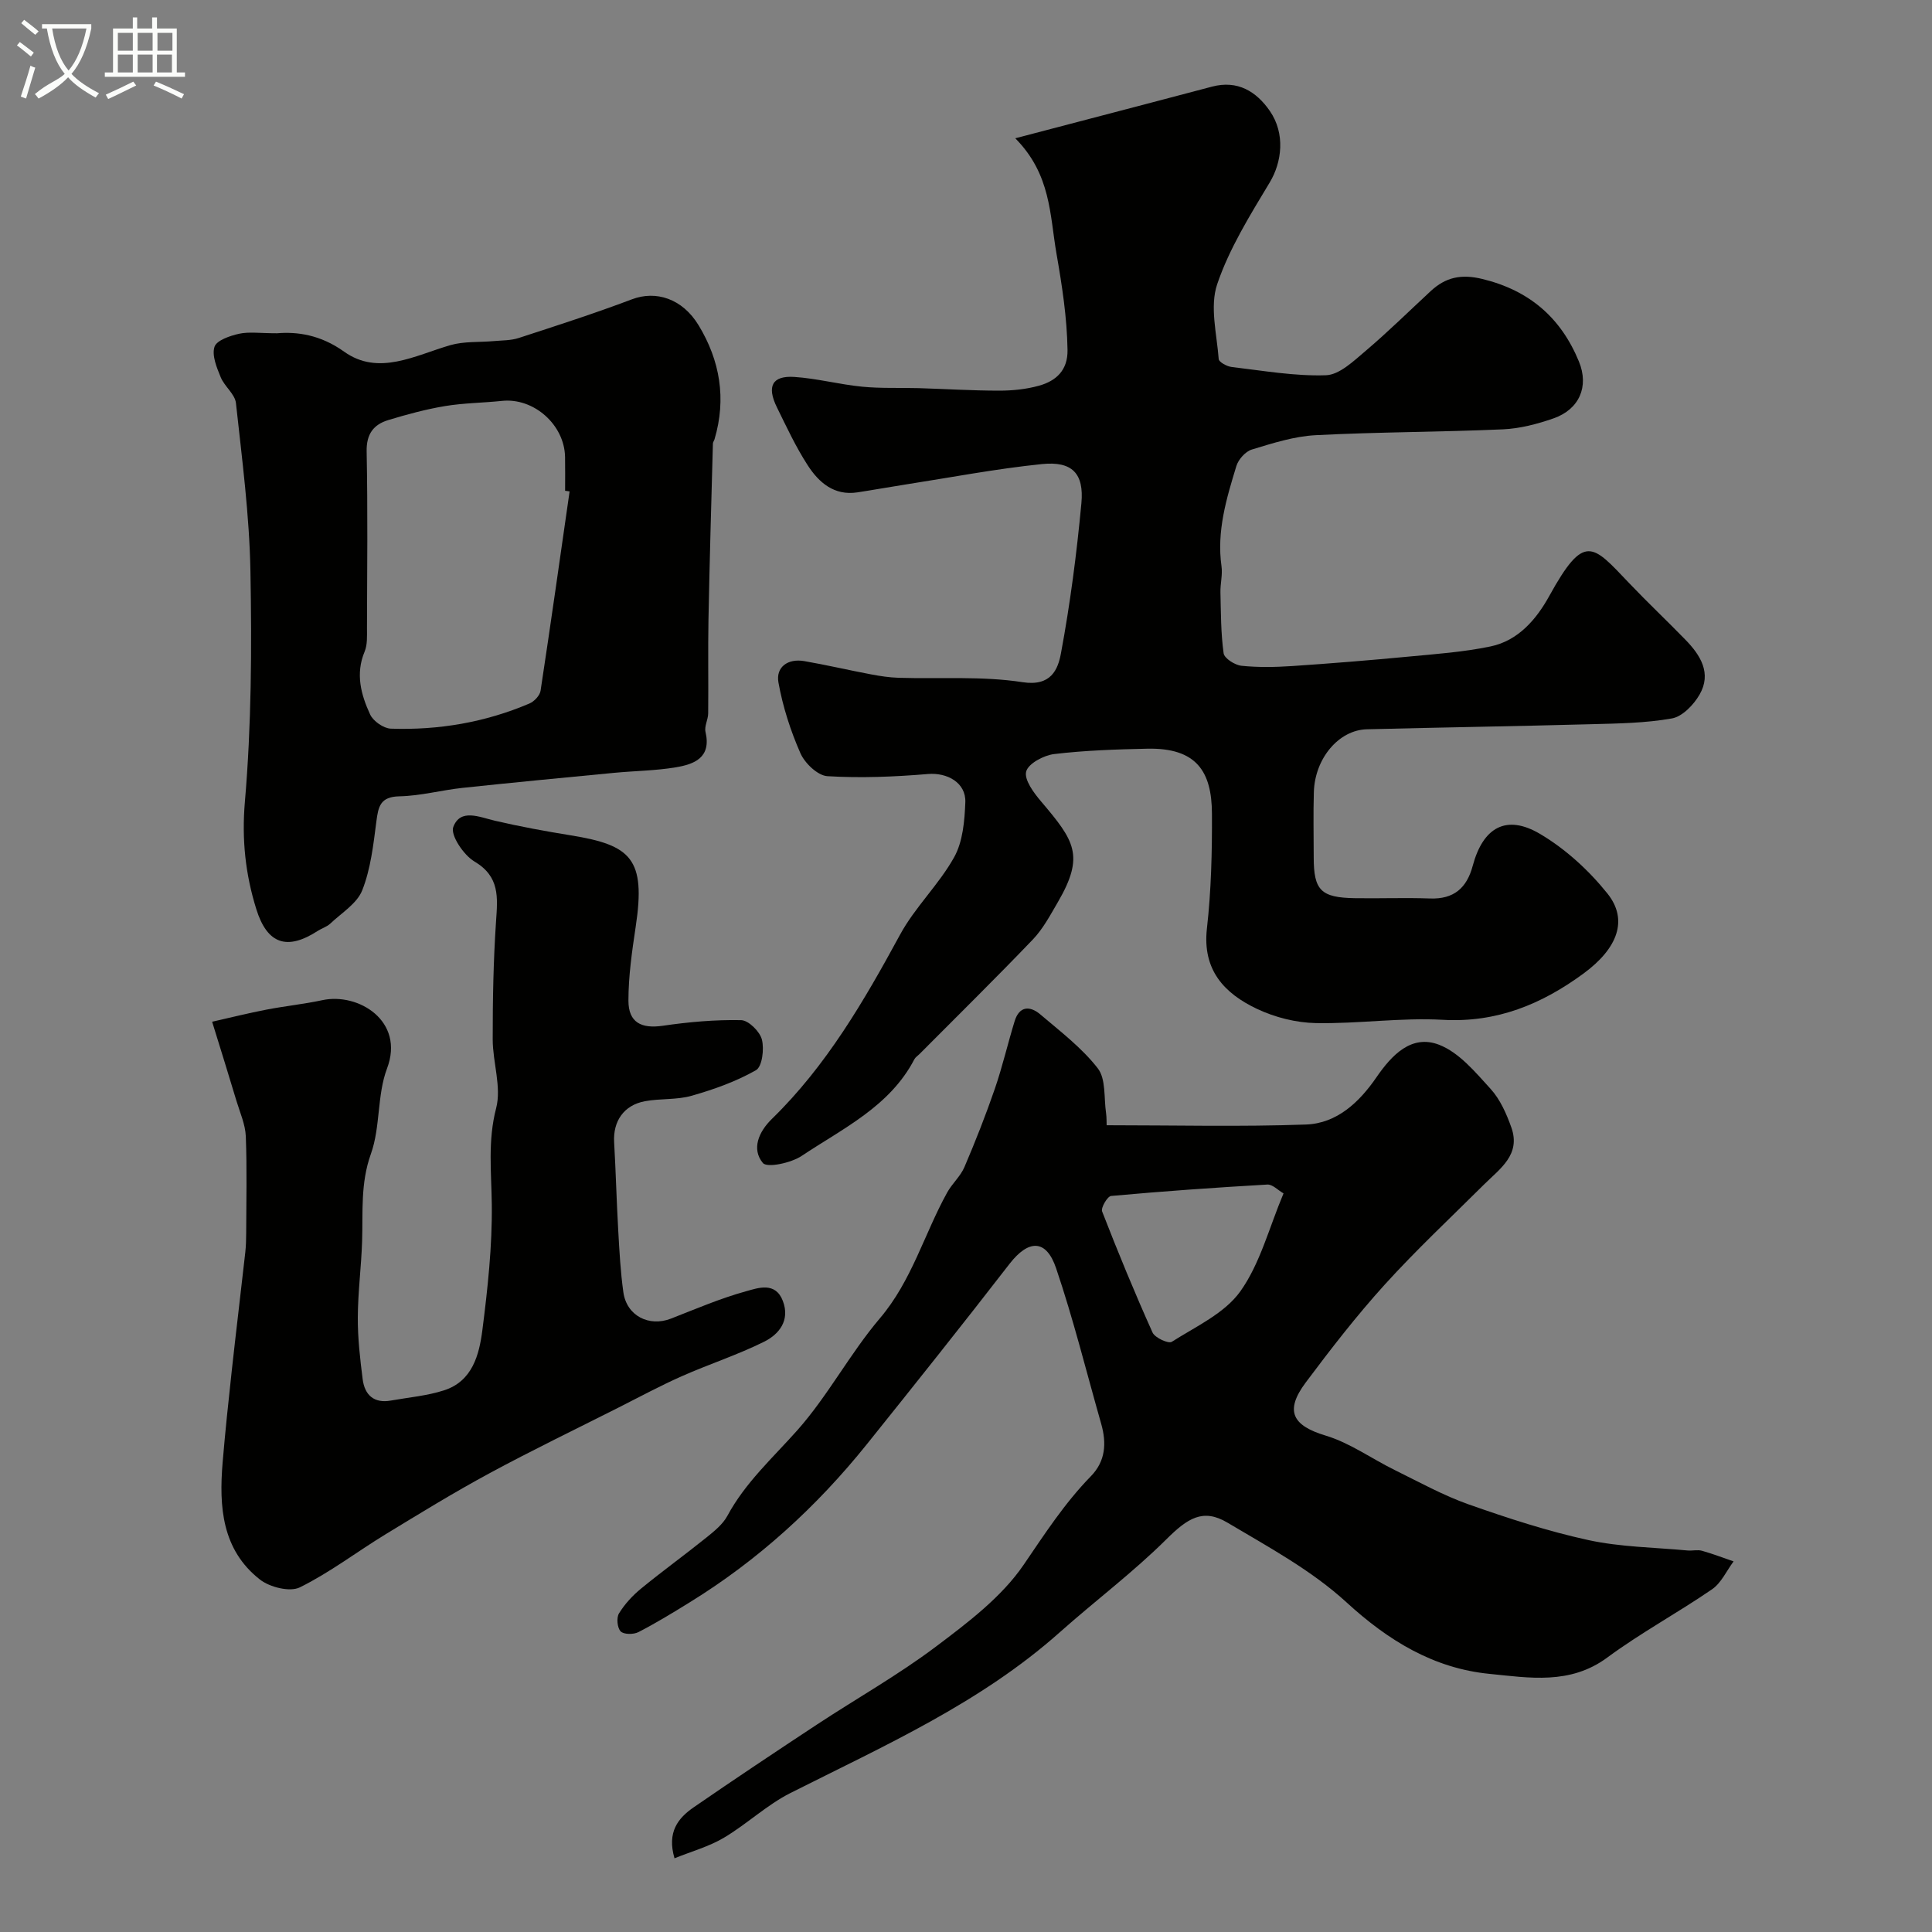
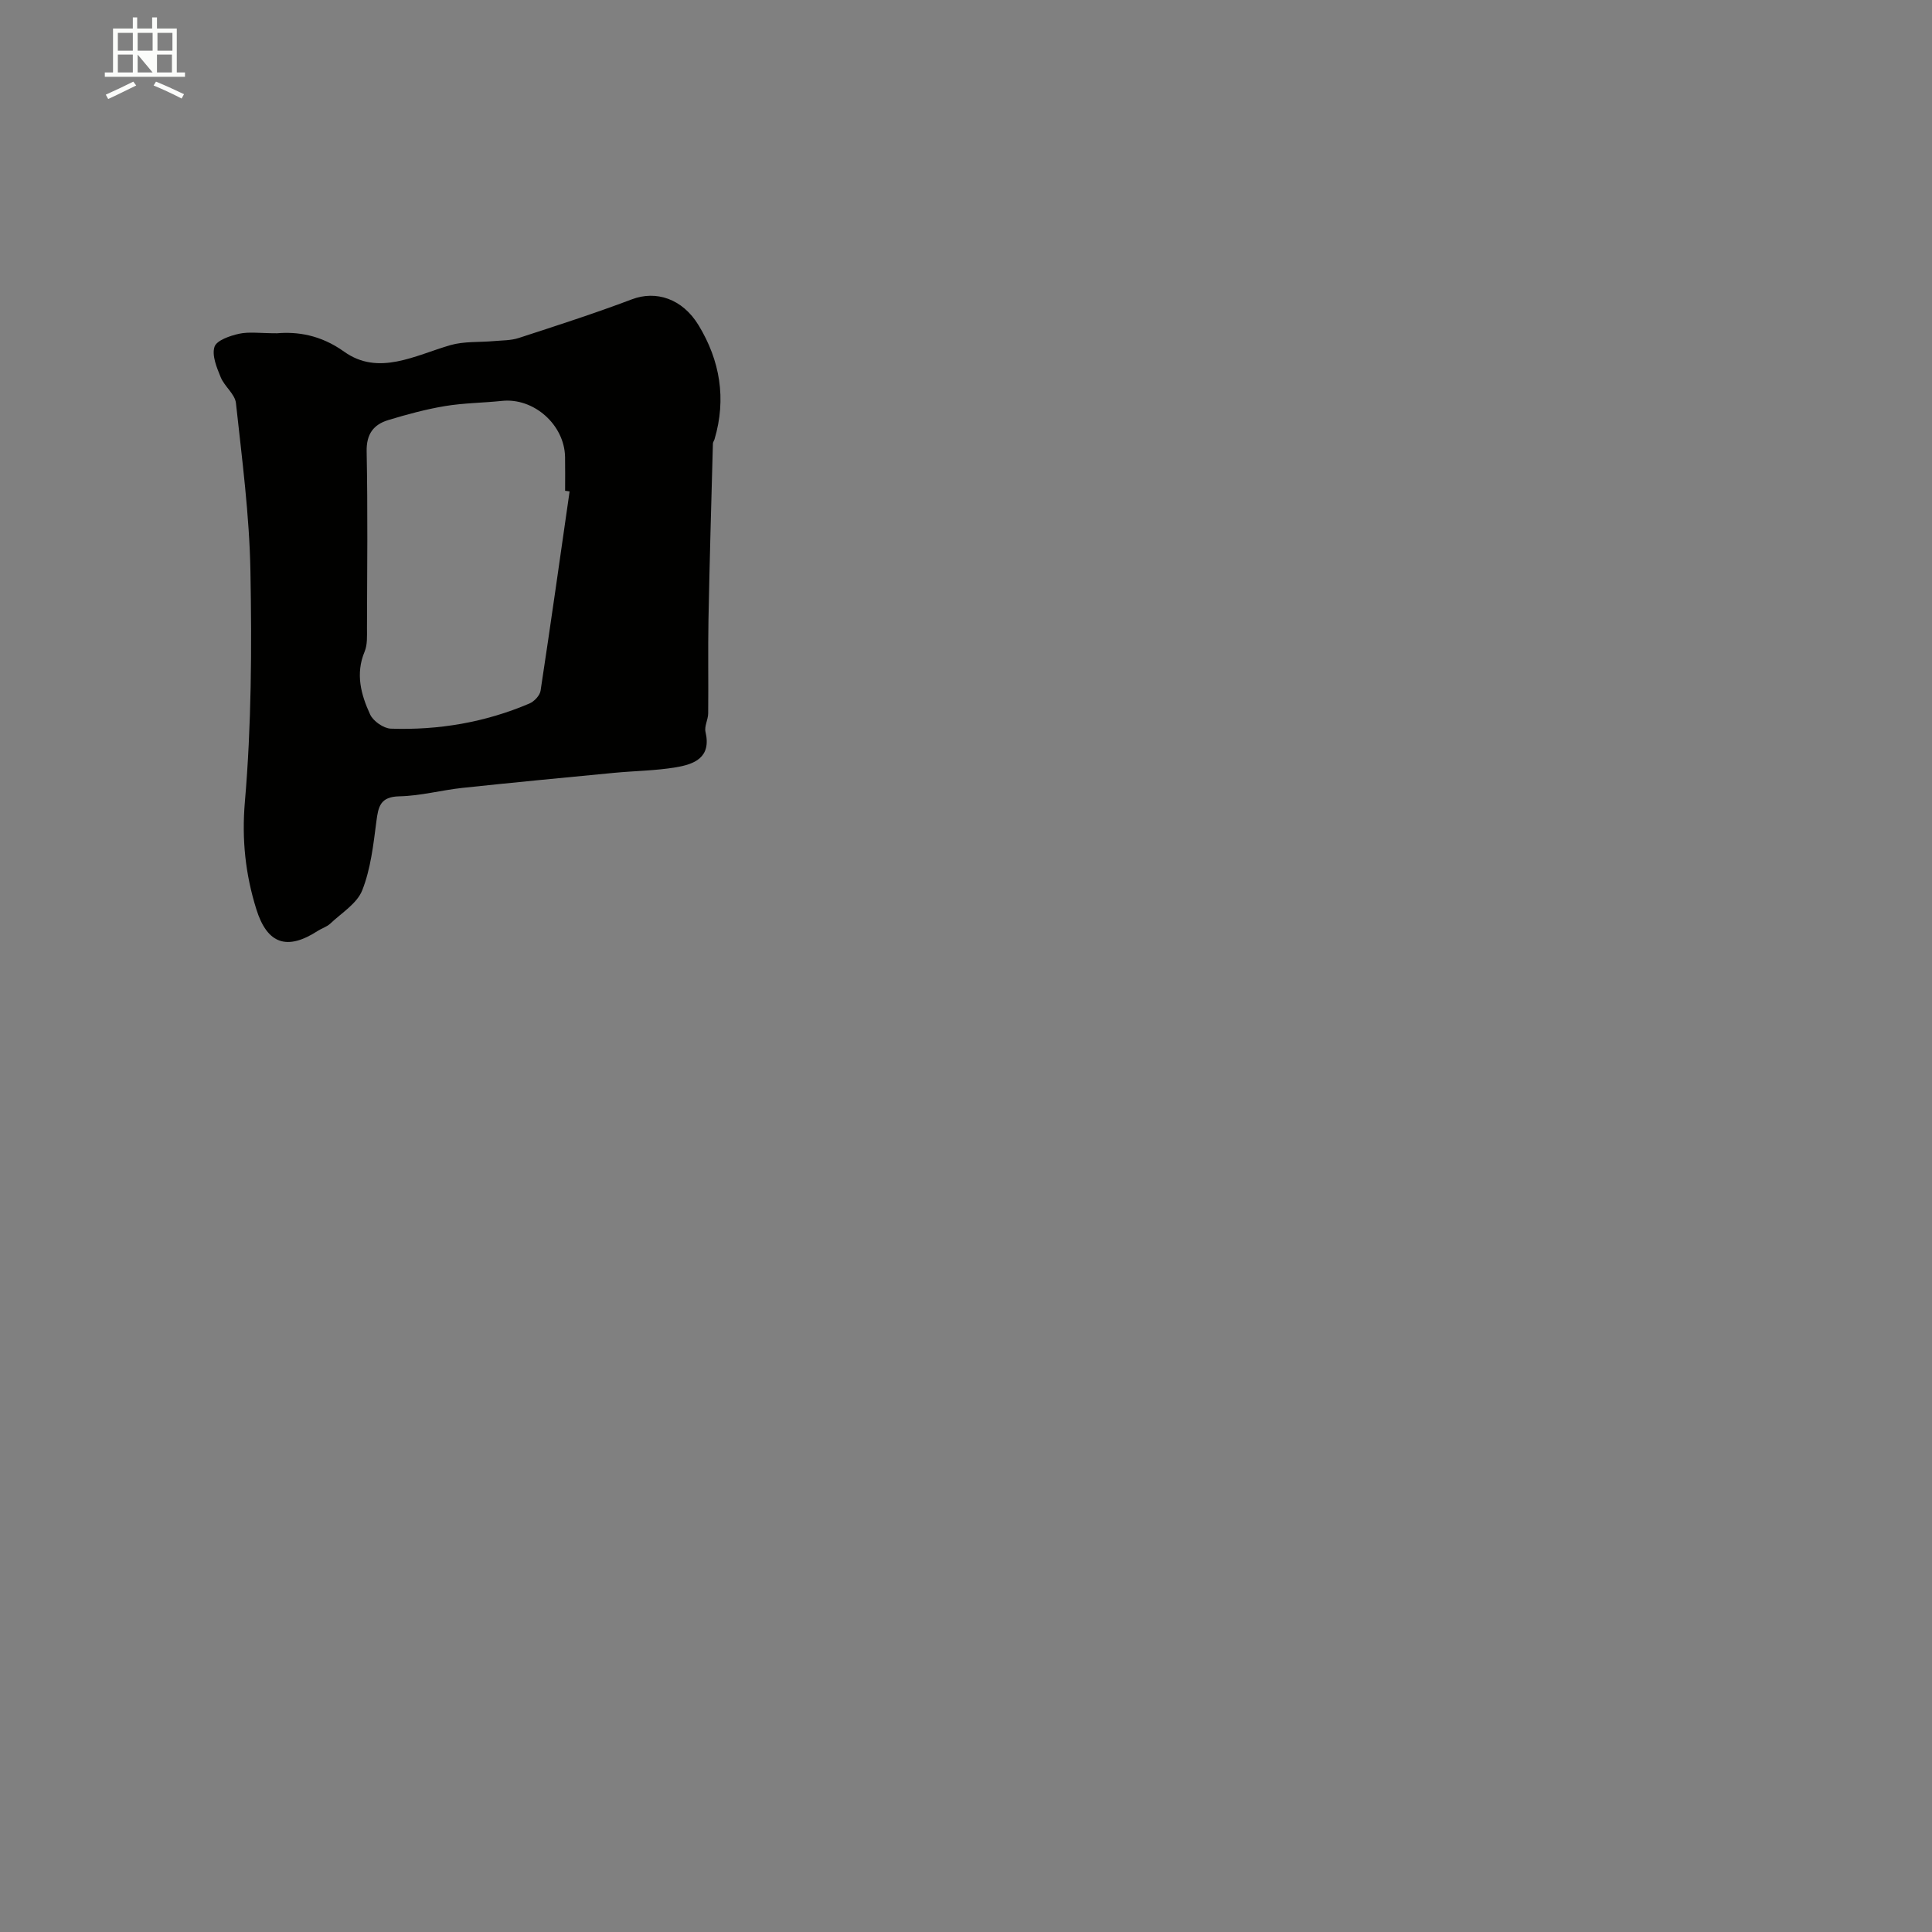
<svg xmlns="http://www.w3.org/2000/svg" enable-background="new 0 0 400 400" viewBox="0 0 400 400">
  <rect x="0" y="0" width="400" height="400" fill="#808080" stroke="none" />
-   <path d="m6.4 11.7c-1-.8-1.9-1.6-2.9-2.3l.6-.7c.9.7 1.9 1.4 2.9 2.2zm-2.1 8.3c.7-2.1 1.4-4.2 2-6.4.2.1.6.3 1 .4-.7 2.3-1.3 4.4-1.9 6.4zm3-12.8c-1.1-.9-2.1-1.7-2.9-2.4l.6-.7c1 .8 2 1.5 3 2.4zm1.4-1.3v-.9h10.2v.9c-.9 4.2-2.3 7.3-4.1 9.4 1.3 1.4 3.2 2.7 5.7 4-.2.2-.4.5-.7.9-2.5-1.4-4.4-2.7-5.7-4.2-1.4 1.5-3.5 3-6.1 4.4 0 0 0 0-.1-.1-.3-.4-.5-.7-.7-.8 2.7-2.3 4.7-2.8 6.2-4.2-1.8-2.2-3-5.3-3.7-9.4zm9.2 0h-7.1c.6 3.8 1.7 6.7 3.4 8.7 1.7-2 2.9-4.8 3.7-8.7z" fill="#fbfcfa" />
-   <path d="m31.6 3.6h.9v2.3h4.1v9.1h1.7v.9h-16.6v-.9h1.7v-9.1h4.1v-2.3h.9v2.3h3.1v-2.3zm-4 13.3.6.8c-1.9.9-3.8 1.9-5.8 2.8-.2-.3-.3-.6-.5-.9 2-.9 3.9-1.8 5.7-2.7zm-3.2-10.1v3.7h3.1v-3.7zm0 4.5v3.7h3.1v-3.7zm4.1-4.5v3.7h3.1v-3.7zm0 4.5v3.7h3.1v-3.7zm9.1 9.1c-2.1-1.1-4.1-2-5.8-2.7l.5-.8c2.2.9 4.1 1.8 5.8 2.6zm-1.9-13.6h-3.1v3.7h3.1zm-3.2 4.5v3.7h3.1v-3.7z" fill="#fbfcfa" />
+   <path d="m31.6 3.6h.9v2.3h4.1v9.1h1.7v.9h-16.6v-.9h1.7v-9.1h4.1v-2.3h.9v2.3h3.1v-2.3zm-4 13.3.6.8c-1.9.9-3.8 1.9-5.8 2.8-.2-.3-.3-.6-.5-.9 2-.9 3.9-1.8 5.7-2.7zm-3.2-10.1v3.7h3.1v-3.7zm0 4.5v3.7h3.1v-3.7zm4.1-4.5v3.7h3.1v-3.7zm0 4.5v3.7h3.1zm9.1 9.1c-2.1-1.1-4.1-2-5.8-2.7l.5-.8c2.2.9 4.1 1.8 5.8 2.6zm-1.9-13.6h-3.1v3.7h3.1zm-3.2 4.5v3.7h3.1v-3.7z" fill="#fbfcfa" />
  <g fill="#010100">
-     <path d="m210.2 28.63c6.45-1.69 11.13-2.91 15.8-4.14 8.31-2.18 16.62-4.35 24.92-6.55 5.31-1.41 9.2 1 11.99 5.04 3.24 4.7 2.49 10.6-.02 14.78-4.08 6.79-8.38 13.68-10.89 21.1-1.56 4.62-.07 10.3.32 15.48.05.63 1.69 1.52 2.67 1.64 6.5.76 13.05 1.93 19.54 1.71 2.79-.1 5.71-2.93 8.16-5 4.66-3.95 9.03-8.26 13.52-12.42 3.1-2.87 6.3-3.58 10.7-2.51 9.75 2.37 16.27 8.04 19.99 17.09 2.13 5.19.08 9.9-5.26 11.77-3.35 1.17-6.94 2.11-10.46 2.27-12.92.57-25.87.54-38.79 1.21-4.45.23-8.9 1.66-13.21 2.97-1.32.4-2.78 2.04-3.2 3.41-2.06 6.74-4.11 13.52-3.08 20.77.25 1.76-.27 3.62-.22 5.42.1 4.21.08 8.45.66 12.59.15 1.05 2.33 2.44 3.69 2.58 3.46.36 7 .29 10.48.06 8.02-.54 16.04-1.19 24.05-1.95 5.7-.54 11.45-.95 17.03-2.11 5.74-1.19 9.51-5.63 12.16-10.43 7.3-13.23 8.96-10.64 16.56-2.67 3.79 3.98 7.8 7.76 11.63 11.7 3.13 3.21 5.48 6.95 2.94 11.36-1.21 2.11-3.55 4.55-5.72 4.94-5.48.98-11.15 1.05-16.76 1.2-15.46.42-30.93.66-46.4 1.05-5.81.14-10.77 6.01-10.98 12.99-.14 4.5-.03 9-.03 13.5 0 6.86 1.48 8.37 8.57 8.48 5.16.08 10.34-.13 15.5.06 4.95.18 7.62-2.17 8.85-6.76 2.14-7.99 6.97-10.73 13.95-6.6 5.26 3.11 10.09 7.53 13.93 12.32 4.37 5.44 2.17 11.35-4.93 16.57-8.65 6.35-17.95 10.22-29.13 9.59-8.72-.49-17.53.85-26.29.68-4.1-.08-8.47-1.18-12.19-2.94-6.76-3.2-11.34-8.04-10.37-16.65.89-7.87 1.08-15.85 1.04-23.79-.04-8.68-3.16-13.66-13.43-13.43-6.42.14-12.87.35-19.24 1.11-2.15.26-5.35 1.96-5.79 3.61-.45 1.69 1.56 4.41 3.07 6.18 6.9 8.14 9.12 11.19 3.48 20.88-1.56 2.67-3.06 5.51-5.16 7.71-7.7 8.04-15.65 15.85-23.5 23.75-.35.35-.82.64-1.04 1.06-5.09 9.78-14.77 14.29-23.32 20-2.19 1.47-7.18 2.54-8.05 1.47-2.38-2.89-.87-6.45 1.88-9.13 11.3-11.02 19.08-24.43 26.54-38.16 3.09-5.69 8.04-10.35 11.19-16.02 1.8-3.23 2.16-7.52 2.31-11.36.16-4.08-3.77-6.19-7.72-5.86-6.92.58-13.92.87-20.83.45-2.01-.12-4.68-2.68-5.59-4.75-2.05-4.66-3.65-9.63-4.55-14.64-.58-3.22 1.96-5.01 5.32-4.44 4.63.8 9.22 1.88 13.84 2.75 1.89.36 3.82.65 5.74.71 8.56.26 17.26-.39 25.65.91 5.9.91 7.32-2.64 7.94-5.99 1.91-10.26 3.26-20.65 4.23-31.05.58-6.21-1.94-8.75-8.16-8.12-9.56.98-19.04 2.8-28.55 4.28-3.23.5-6.44 1.09-9.67 1.58-4.81.73-7.97-2.04-10.27-5.59-2.46-3.79-4.39-7.95-6.39-12.02-2.14-4.35-.98-6.59 3.6-6.29 4.71.31 9.34 1.56 14.05 2.02 3.86.38 7.78.19 11.68.3 5.57.17 11.14.52 16.71.52 2.75 0 5.59-.29 8.24-1.03 3.55-.99 5.96-3.21 5.89-7.39-.11-6.73-1.12-13.25-2.28-19.91-1.41-8.1-1.12-16.42-8.54-23.92z" />
-     <path d="m229.12 232.97c14.13 0 27.72.34 41.27-.15 6.39-.23 11.02-4.59 14.59-9.78 3.16-4.6 7.25-8.93 12.95-6.74 4.14 1.59 7.51 5.66 10.67 9.13 1.99 2.18 3.3 5.16 4.31 8 2 5.64-2.35 8.52-5.66 11.81-6.9 6.86-14.03 13.53-20.56 20.73-5.82 6.42-11.16 13.32-16.36 20.27-4.42 5.92-2.71 8.92 4.12 10.98 5.03 1.51 9.52 4.78 14.32 7.14 5.06 2.49 10.04 5.25 15.33 7.12 8.12 2.86 16.37 5.55 24.76 7.38 6.69 1.45 13.68 1.51 20.53 2.15.99.09 2.06-.2 2.99.06 2.21.62 4.37 1.46 6.54 2.2-1.46 1.96-2.55 4.46-4.45 5.77-7.12 4.89-14.78 9.02-21.72 14.15-7.68 5.67-16.16 4.18-24.33 3.37-11.56-1.13-20.96-6.85-29.66-14.83-7.21-6.61-16.14-11.44-24.64-16.49-5.05-3-8.23-.92-12.63 3.45-6.92 6.87-14.79 12.77-22.09 19.27-16.47 14.66-36.36 23.49-55.74 33.26-4.91 2.48-9.04 6.45-13.81 9.28-3.07 1.82-6.65 2.8-10.2 4.24-1.6-5.44.75-8.34 3.99-10.57 8.45-5.82 16.99-11.52 25.56-17.16 8.17-5.38 16.75-10.21 24.55-16.08 6.62-4.98 13.62-10.27 18.19-16.96 4.36-6.39 8.5-12.79 13.92-18.34 3.03-3.1 3.27-6.83 2.14-10.81-3.07-10.77-5.76-21.67-9.35-32.26-2.06-6.07-5.72-5.94-9.63-.9-9.72 12.56-19.62 24.98-29.56 37.37-10.4 12.95-22.53 24.01-36.7 32.74-3.47 2.14-6.96 4.28-10.58 6.14-1 .52-3.04.51-3.68-.15-.71-.74-.9-2.83-.34-3.73 1.19-1.94 2.82-3.7 4.59-5.15 4.43-3.63 9.08-6.99 13.54-10.58 1.6-1.29 3.35-2.7 4.3-4.45 3.7-6.88 9.38-11.99 14.47-17.71 6.36-7.16 10.91-15.9 17.12-23.21 6.61-7.78 9.16-17.43 13.92-26.03 1.02-1.85 2.75-3.35 3.57-5.26 2.28-5.33 4.41-10.74 6.3-16.22 1.58-4.59 2.67-9.35 4.1-14 .97-3.17 3.18-3.21 5.31-1.4 4.15 3.53 8.6 6.91 11.9 11.16 1.72 2.21 1.25 6.13 1.72 9.29.13.92.09 1.92.12 2.5zm36.62 14.11c-1.12-.64-2.27-1.89-3.35-1.83-10.8.62-21.58 1.38-32.35 2.36-.75.07-2.15 2.44-1.86 3.2 3.28 8.44 6.73 16.82 10.44 25.07.49 1.09 3.29 2.37 3.98 1.93 4.98-3.17 10.93-5.88 14.19-10.44 4.11-5.76 5.94-13.14 8.95-20.29z" />
-     <path d="m43.92 211.54c3.8-.86 7.51-1.79 11.26-2.51 3.84-.74 7.76-1.14 11.58-1.96 7.41-1.59 17.1 4.29 13.37 14.15-2.09 5.52-1.34 12.1-3.34 17.68-2.18 6.08-1.63 12.03-1.82 18.1-.17 5.27-.87 10.53-.89 15.8-.02 4.26.47 8.55 1.01 12.78.42 3.24 2.34 5.02 5.84 4.39 3.69-.66 7.49-.98 11.02-2.12 5.85-1.9 7.26-7.32 7.92-12.46 1.1-8.63 2.05-17.35 1.95-26.03-.08-6.7-.86-13.16.9-19.92 1.14-4.38-.7-9.46-.71-14.22-.01-8.16.14-16.33.69-24.47.34-4.96.81-9.26-4.48-12.39-2.23-1.32-5.01-5.48-4.37-7.15 1.47-3.87 5.37-2.05 8.61-1.29 5.21 1.22 10.49 2.18 15.78 3.04 12.41 2.01 15.5 4.83 13.38 18.87-.76 5.08-1.51 10.23-1.51 15.34 0 4.56 2.71 5.85 7.13 5.2 5.35-.78 10.8-1.27 16.2-1.16 1.53.03 3.87 2.35 4.3 4.01.51 1.97.06 5.62-1.22 6.35-4.11 2.34-8.71 3.98-13.3 5.29-3.09.89-6.52.54-9.72 1.14-4.36.82-6.6 4.16-6.35 8.49.35 6.09.5 12.19.85 18.28.24 4.27.47 8.55 1.06 12.77.68 4.88 5.31 7.24 9.87 5.46 5.12-2 10.22-4.19 15.5-5.65 2.51-.69 6.12-2.06 7.66 2.02 1.51 4-.78 6.86-3.85 8.4-5.52 2.75-11.45 4.66-17.1 7.17-4.43 1.96-8.7 4.27-13.02 6.45-8.95 4.52-17.99 8.88-26.81 13.65-7.3 3.94-14.38 8.29-21.47 12.61-5.95 3.63-11.55 7.93-17.77 11-2.05 1.01-6.22-.03-8.25-1.62-7.88-6.16-8.49-15.08-7.73-24.2.53-6.38 1.21-12.74 1.9-19.1.89-8.14 1.88-16.27 2.79-24.41.15-1.32.18-2.65.19-3.97.02-6.7.18-13.4-.08-20.09-.1-2.46-1.2-4.9-1.93-7.32-1.55-5.18-3.17-10.35-5.04-16.4z" />
    <path d="m57.36 69c4.09-.34 8.93.26 13.89 3.81 7.13 5.09 14.67.77 21.99-1.35 2.84-.82 5.98-.57 8.98-.84 1.73-.16 3.55-.11 5.17-.64 7.86-2.56 15.74-5.1 23.47-8.02 4.9-1.85 10.39-.2 13.78 5.39 4.44 7.31 5.77 15.22 3.3 23.58-.09.31-.33.6-.34.9-.33 12.17-.69 24.34-.92 36.51-.12 6.45.01 12.91-.06 19.36-.01 1.29-.83 2.67-.55 3.84 1.24 5.34-2.33 6.69-6.18 7.33-4.2.7-8.51.73-12.77 1.14-10.45 1-20.91 2-31.35 3.11-4.38.47-8.71 1.66-13.08 1.75-3.98.08-4.37 2.13-4.77 5.24-.62 4.8-1.17 9.77-2.92 14.21-1.09 2.76-4.3 4.7-6.64 6.92-.69.65-1.71.94-2.54 1.47-6.32 4.11-10.48 2.84-12.76-4.5-2.24-7.18-3.03-14.37-2.36-22.2 1.36-15.83 1.44-31.82 1.15-47.72-.21-11.63-1.74-23.24-3-34.83-.2-1.87-2.38-3.45-3.16-5.37-.82-2-1.86-4.5-1.28-6.29.44-1.34 3.2-2.28 5.09-2.7 2.06-.45 4.3-.1 7.86-.1zm60.57 32.74c-.31-.04-.62-.09-.93-.13 0-2.33.03-4.66-.01-6.99-.12-6.7-6.49-12.31-13.06-11.62-3.92.41-7.9.43-11.77 1.07-3.98.66-7.91 1.73-11.77 2.9-3.05.93-4.55 2.88-4.48 6.5.24 12.18.11 24.37.07 36.56 0 1.64.11 3.44-.49 4.88-1.93 4.6-.75 8.92 1.14 13.01.64 1.39 2.78 2.88 4.28 2.94 9.91.34 19.55-1.3 28.71-5.21.99-.42 2.14-1.64 2.3-2.64 2.09-13.74 4.03-27.5 6.01-41.27z" />
  </g>
</svg>